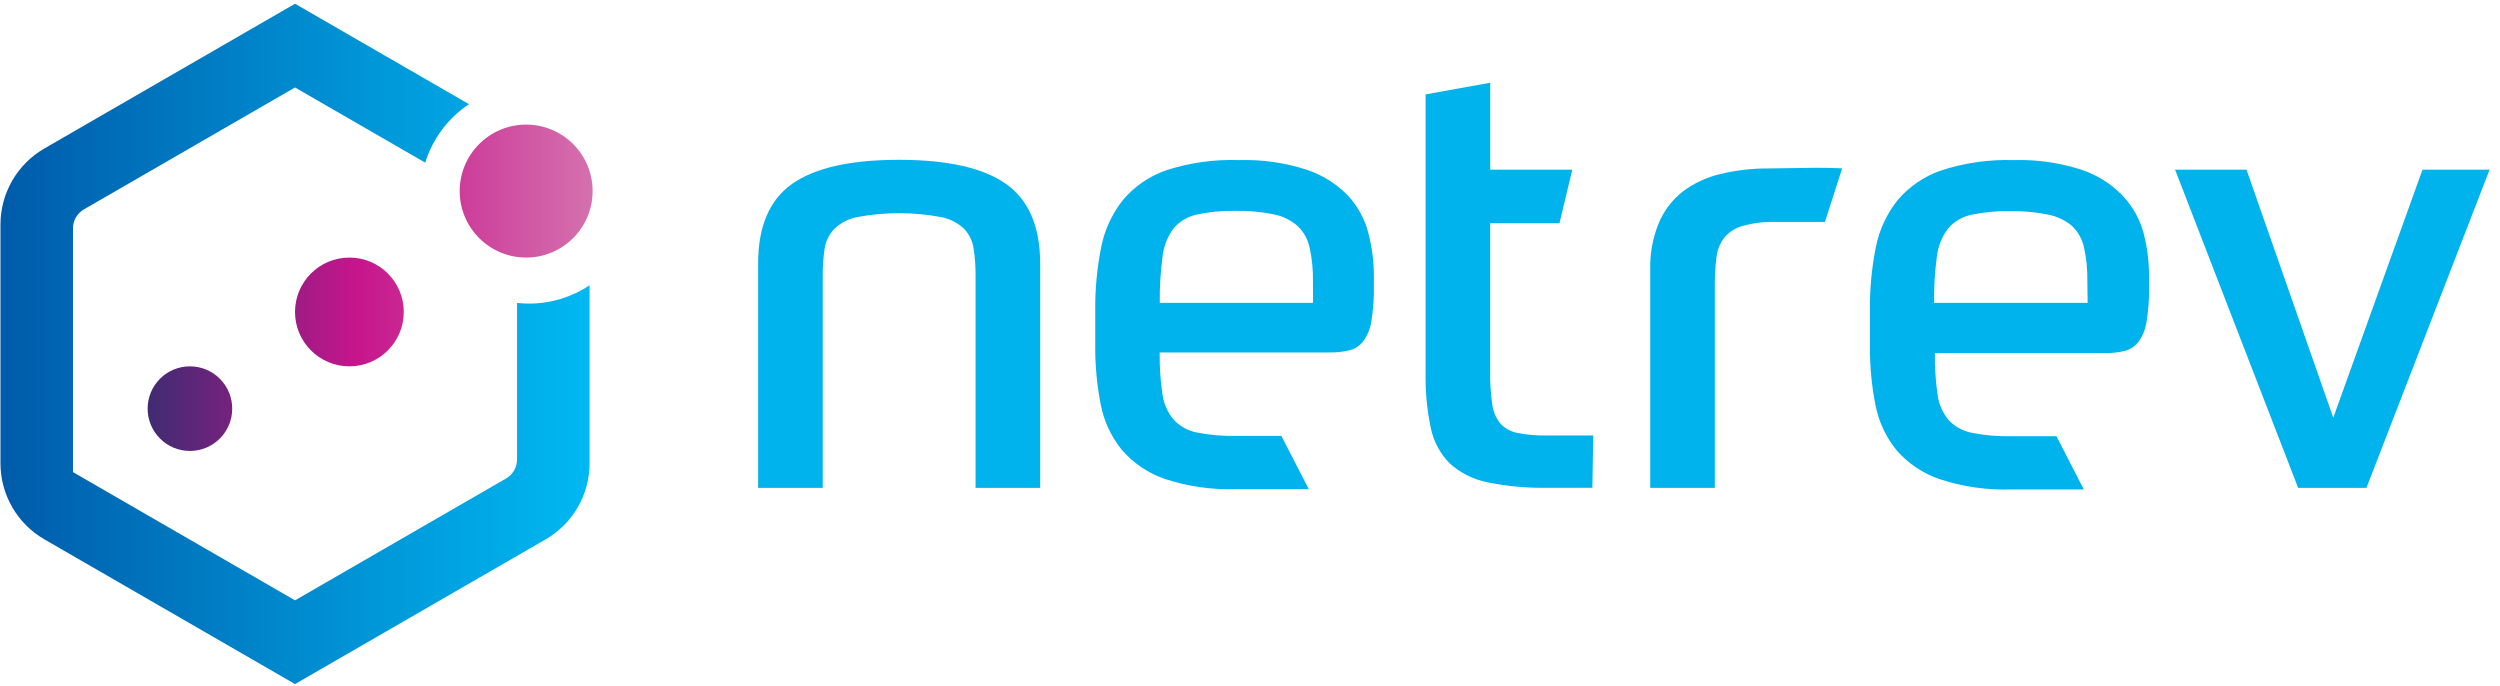
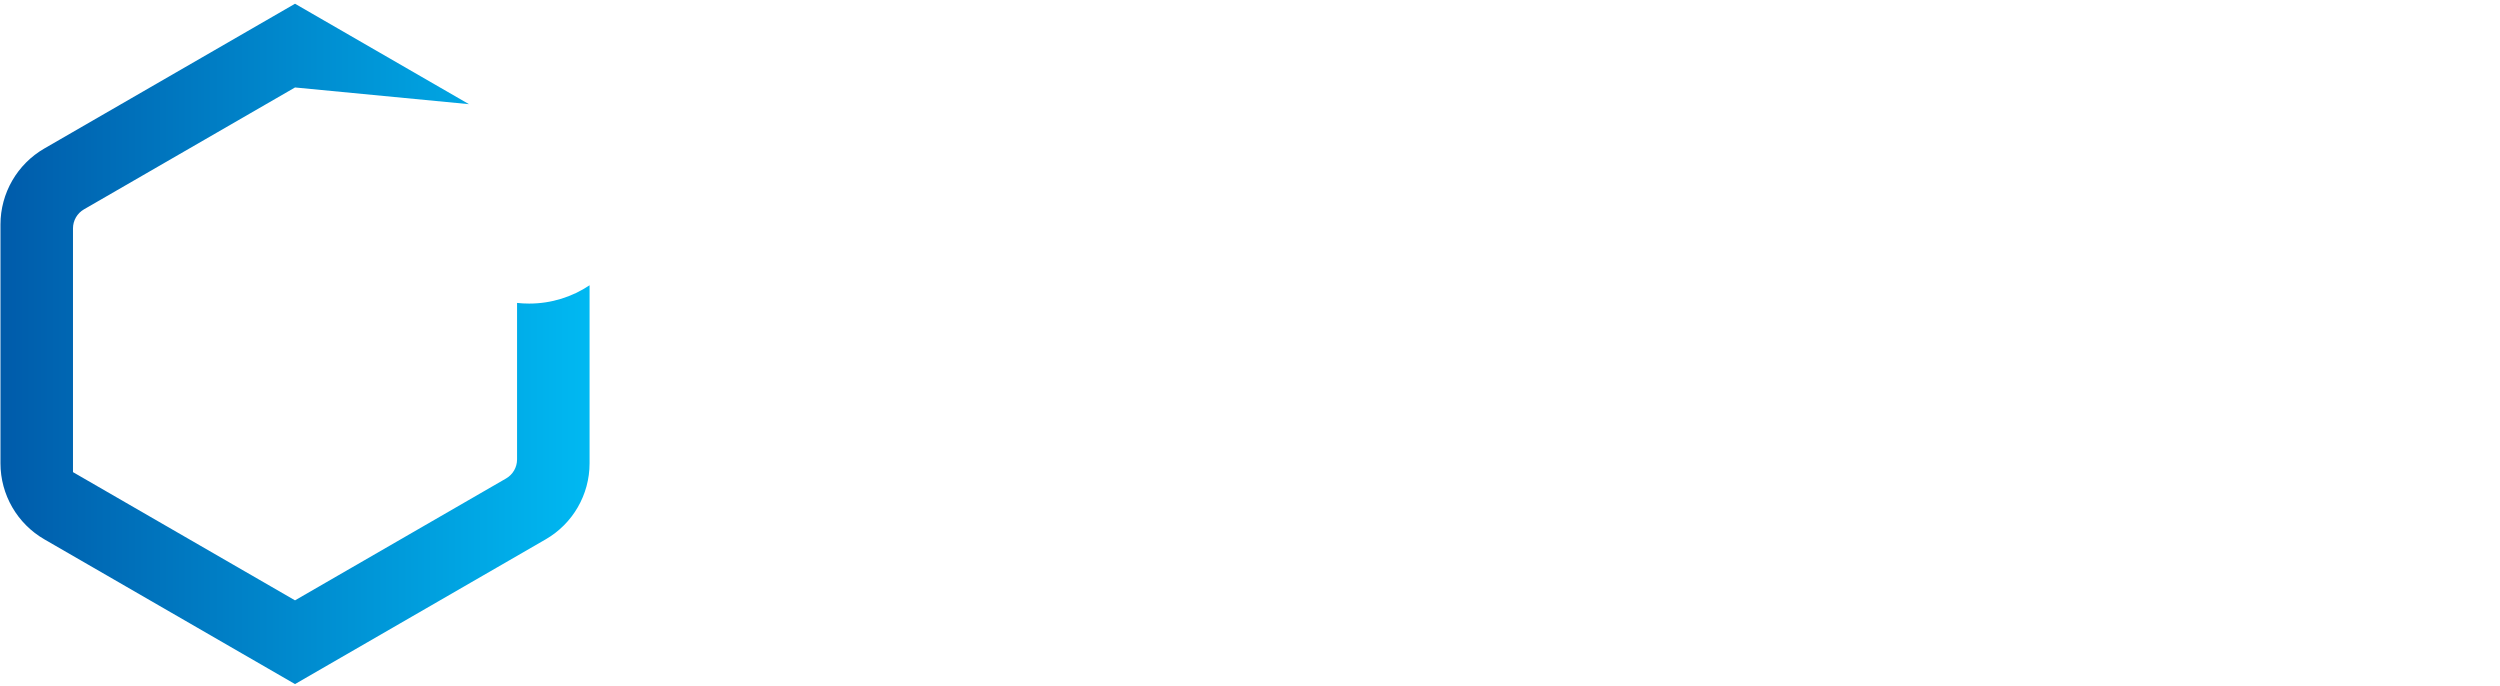
<svg xmlns="http://www.w3.org/2000/svg" width="164px" height="45px" viewBox="0 0 164 45" version="1.1">
  <title>nr_logo_blue</title>
  <desc>Created with Sketch.</desc>
  <defs>
    <linearGradient x1="100%" y1="50%" x2="0%" y2="50%" id="linearGradient-1">
      <stop stop-color="#00B9F2" offset="0%" />
      <stop stop-color="#005BAA" offset="100%" />
    </linearGradient>
    <linearGradient x1="100%" y1="79.451%" x2="0%" y2="79.451%" id="linearGradient-2">
      <stop stop-color="#D471AD" offset="0%" />
      <stop stop-color="#C7158C" offset="52.696%" />
      <stop stop-color="#3F2B73" offset="100%" />
    </linearGradient>
  </defs>
  <g id="Website-Design" stroke="none" stroke-width="1" fill="none" fill-rule="evenodd">
    <g id="Desktop-Copy" transform="translate(-205, -22)">
      <g id="NetRev/Colour" transform="translate(205, 22)">
-         <path d="M88.416,12.822 C87.662,12.049 86.733,11.468 85.708,11.13 C84.282,10.669 82.787,10.457 81.289,10.503 C79.669,10.445 78.051,10.67 76.509,11.168 C75.4,11.553 74.415,12.229 73.658,13.126 C72.941,14.035 72.452,15.102 72.232,16.239 C71.962,17.6 71.833,18.986 71.847,20.374 L71.847,22.636 C71.835,23.944 71.956,25.249 72.208,26.533 C72.417,27.629 72.896,28.657 73.601,29.522 C74.359,30.394 75.334,31.05 76.428,31.423 C77.933,31.915 79.512,32.14 81.094,32.088 L84.221,32.088 C84.696,32.088 85.261,32.088 85.855,32.088 L84.059,28.595 L81.094,28.595 C80.227,28.616 79.36,28.542 78.509,28.372 C77.924,28.257 77.39,27.959 76.984,27.521 C76.592,27.049 76.34,26.476 76.257,25.867 C76.122,24.958 76.062,24.039 76.076,23.12 L87.219,23.12 C87.66,23.129 88.101,23.081 88.53,22.978 C88.893,22.887 89.214,22.674 89.438,22.374 C89.714,21.984 89.895,21.535 89.965,21.063 C90.086,20.302 90.14,19.532 90.127,18.762 L90.127,18.154 C90.129,17.181 90.006,16.211 89.761,15.269 C89.522,14.355 89.06,13.514 88.416,12.822 L88.416,12.822 Z M86.135,19.87 L76.081,19.87 C76.068,18.858 76.128,17.846 76.262,16.842 C76.334,16.17 76.584,15.529 76.984,14.984 C77.377,14.525 77.909,14.206 78.5,14.076 C79.349,13.894 80.216,13.813 81.085,13.834 C81.911,13.819 82.736,13.894 83.546,14.057 C84.119,14.168 84.654,14.425 85.1,14.804 C85.508,15.185 85.79,15.683 85.907,16.229 C86.069,16.964 86.144,17.715 86.131,18.468 L86.135,19.87 Z M99.592,28.41 C100.225,28.529 100.868,28.582 101.512,28.567 L104.52,28.567 L104.458,31.998 L101.55,31.998 C100.215,32.026 98.881,31.905 97.573,31.637 C96.656,31.455 95.806,31.03 95.111,30.406 C94.477,29.772 94.043,28.965 93.862,28.087 C93.611,26.893 93.497,25.675 93.52,24.456 L93.52,6.192 L97.758,5.427 L97.758,11.13 L103.142,11.13 L102.301,14.642 L97.753,14.642 L97.753,24.332 C97.743,25.062 97.789,25.791 97.891,26.514 C97.947,26.988 98.139,27.437 98.442,27.806 C98.752,28.125 99.154,28.336 99.592,28.41 Z M116.104,11.049 L119.112,11.006 C119.81,11.006 120.371,11.021 120.846,11.044 L119.715,14.561 C119.473,14.561 119.174,14.561 118.827,14.561 C118.48,14.561 118.1,14.561 117.696,14.561 L116.527,14.561 C115.778,14.536 115.03,14.624 114.308,14.823 C113.832,14.953 113.408,15.229 113.096,15.612 C112.817,15.99 112.645,16.436 112.597,16.904 C112.523,17.479 112.488,18.059 112.493,18.639 L112.493,32.003 L108.254,32.003 L108.254,17.712 C108.226,16.654 108.418,15.602 108.82,14.623 C109.16,13.813 109.702,13.103 110.393,12.56 C111.132,12.011 111.976,11.62 112.873,11.41 C113.931,11.159 115.016,11.037 116.104,11.049 Z M139.23,12.822 C139.888,13.509 140.363,14.351 140.613,15.269 C140.858,16.211 140.981,17.181 140.979,18.154 L140.979,18.805 C140.994,19.575 140.938,20.345 140.813,21.105 C140.745,21.578 140.566,22.028 140.29,22.417 C140.065,22.716 139.745,22.929 139.382,23.021 C138.953,23.123 138.512,23.171 138.071,23.163 L126.928,23.163 C126.914,24.082 126.974,25.001 127.109,25.91 C127.187,26.52 127.44,27.094 127.836,27.564 C128.242,27.992 128.772,28.281 129.352,28.391 C130.201,28.561 131.066,28.636 131.932,28.614 L134.902,28.614 L136.698,32.107 C136.104,32.107 135.538,32.107 135.063,32.107 L131.932,32.107 C130.351,32.159 128.774,31.934 127.27,31.442 C126.168,31.073 125.184,30.417 124.419,29.541 C123.714,28.676 123.236,27.648 123.027,26.552 C122.775,25.268 122.654,23.963 122.666,22.655 L122.666,20.393 C122.651,19.005 122.778,17.619 123.046,16.258 C123.264,15.121 123.753,14.053 124.472,13.145 C125.229,12.248 126.214,11.572 127.323,11.187 C128.866,10.682 130.485,10.451 132.108,10.503 C133.606,10.457 135.1,10.669 136.527,11.13 C137.551,11.467 138.479,12.048 139.23,12.822 Z M136.949,19.87 L136.93,18.468 C136.945,17.716 136.872,16.964 136.712,16.229 C136.593,15.684 136.311,15.187 135.904,14.804 C135.455,14.432 134.918,14.182 134.346,14.076 C133.534,13.912 132.707,13.838 131.879,13.853 C131.013,13.832 130.147,13.913 129.299,14.095 C128.708,14.224 128.176,14.542 127.784,15.003 C127.381,15.54 127.13,16.175 127.057,16.842 C126.923,17.846 126.862,18.858 126.876,19.87 L136.949,19.87 Z M158.916,11.13 L163.316,11.13 L155.238,32.003 L150.758,32.003 L142.685,11.13 L147.37,11.13 L153.062,27.402 L158.916,11.13 Z M65.979,12.057 C67.474,13.105 68.227,14.843 68.236,17.27 L68.236,32.003 L63.998,32.003 L63.998,18.107 C64.003,17.512 63.961,16.918 63.874,16.329 C63.808,15.847 63.598,15.397 63.271,15.036 C62.858,14.637 62.341,14.363 61.779,14.248 C59.932,13.897 58.037,13.897 56.191,14.248 C55.627,14.365 55.109,14.642 54.699,15.046 C54.37,15.406 54.158,15.856 54.09,16.339 C54.005,16.927 53.965,17.521 53.972,18.116 L53.972,32.003 L49.733,32.003 L49.733,17.284 C49.733,14.848 50.479,13.105 51.971,12.057 C53.463,11.008 55.798,10.484 58.975,10.484 C62.152,10.484 64.487,11.008 65.979,12.057 Z" id="NETREV" fill="#00B3ED" fill-rule="nonzero" />
        <g id="NetRev/Symbol" fill-rule="evenodd" stroke-width="1">
          <g id="NETREV">
            <g id="SHAPE" fill-rule="nonzero">
-               <path d="M38.676,18.714 L38.676,30.393 C38.676,32.451 37.578,34.352 35.796,35.381 L19.353,44.876 L2.911,35.381 C1.129,34.352 0.031,32.451 0.031,30.393 L0.031,14.728 C0.031,12.67 1.129,10.769 2.911,9.74 L19.353,0.245 L30.765,6.834 C29.412,7.734 28.384,9.084 27.894,10.67 L19.353,5.738 L5.507,13.734 C5.062,13.991 4.788,14.466 4.788,14.981 L4.788,30.972 L19.353,39.383 L33.2,31.387 C33.645,31.13 33.919,30.655 33.919,30.14 L33.919,19.872 C34.18,19.901 34.444,19.915 34.712,19.915 C36.179,19.915 37.542,19.473 38.676,18.714 Z" id="Polygon" fill="url(#linearGradient-1)" />
-               <path d="M34.516,16.896 C32.108,16.896 30.156,14.943 30.156,12.535 C30.156,10.126 32.108,8.174 34.516,8.174 C36.924,8.174 38.876,10.126 38.876,12.535 C38.876,14.943 36.924,16.896 34.516,16.896 Z M12.459,29.582 C10.927,29.582 9.685,28.34 9.685,26.807 C9.685,25.274 10.927,24.032 12.459,24.032 C13.992,24.032 15.234,25.274 15.234,26.807 C15.234,28.34 13.992,29.582 12.459,29.582 Z M22.921,24.032 C20.951,24.032 19.353,22.434 19.353,20.464 C19.353,18.493 20.951,16.896 22.921,16.896 C24.891,16.896 26.488,18.493 26.488,20.464 C26.488,22.434 24.891,24.032 22.921,24.032 Z" id="Combined-Shape" fill="url(#linearGradient-2)" />
+               <path d="M38.676,18.714 L38.676,30.393 C38.676,32.451 37.578,34.352 35.796,35.381 L19.353,44.876 L2.911,35.381 C1.129,34.352 0.031,32.451 0.031,30.393 L0.031,14.728 C0.031,12.67 1.129,10.769 2.911,9.74 L19.353,0.245 L30.765,6.834 L19.353,5.738 L5.507,13.734 C5.062,13.991 4.788,14.466 4.788,14.981 L4.788,30.972 L19.353,39.383 L33.2,31.387 C33.645,31.13 33.919,30.655 33.919,30.14 L33.919,19.872 C34.18,19.901 34.444,19.915 34.712,19.915 C36.179,19.915 37.542,19.473 38.676,18.714 Z" id="Polygon" fill="url(#linearGradient-1)" />
            </g>
          </g>
        </g>
      </g>
    </g>
  </g>
</svg>